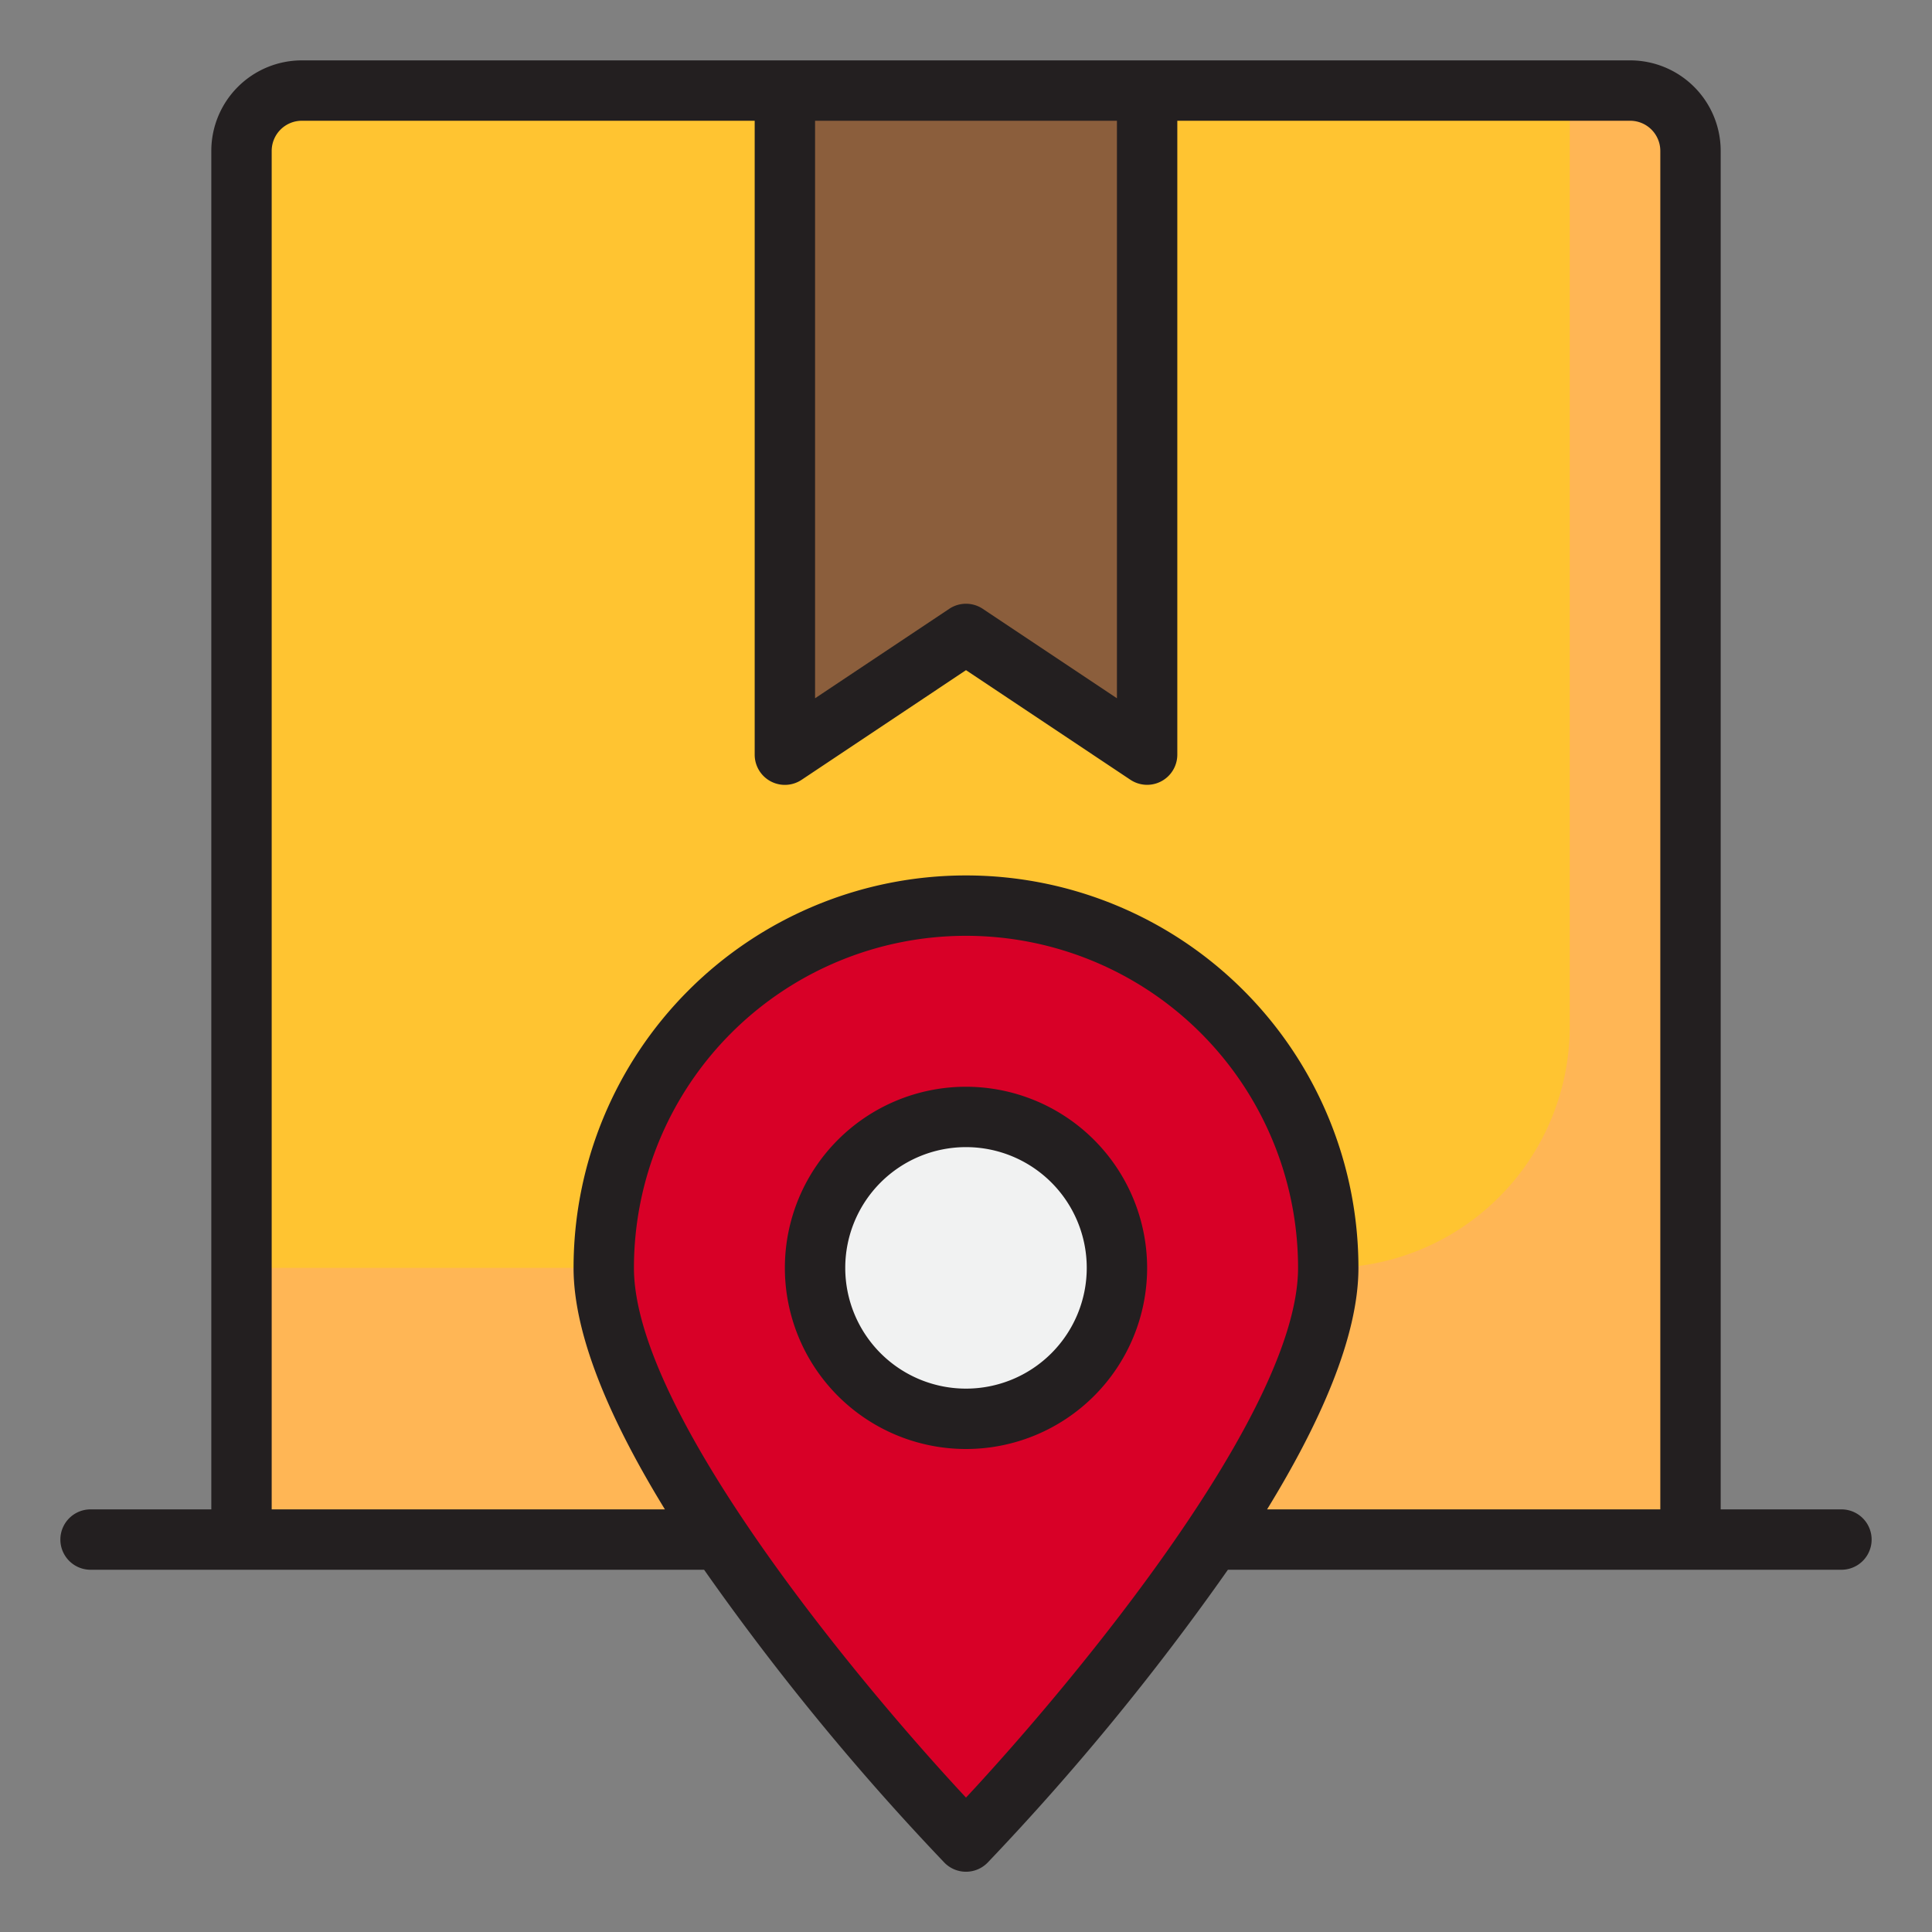
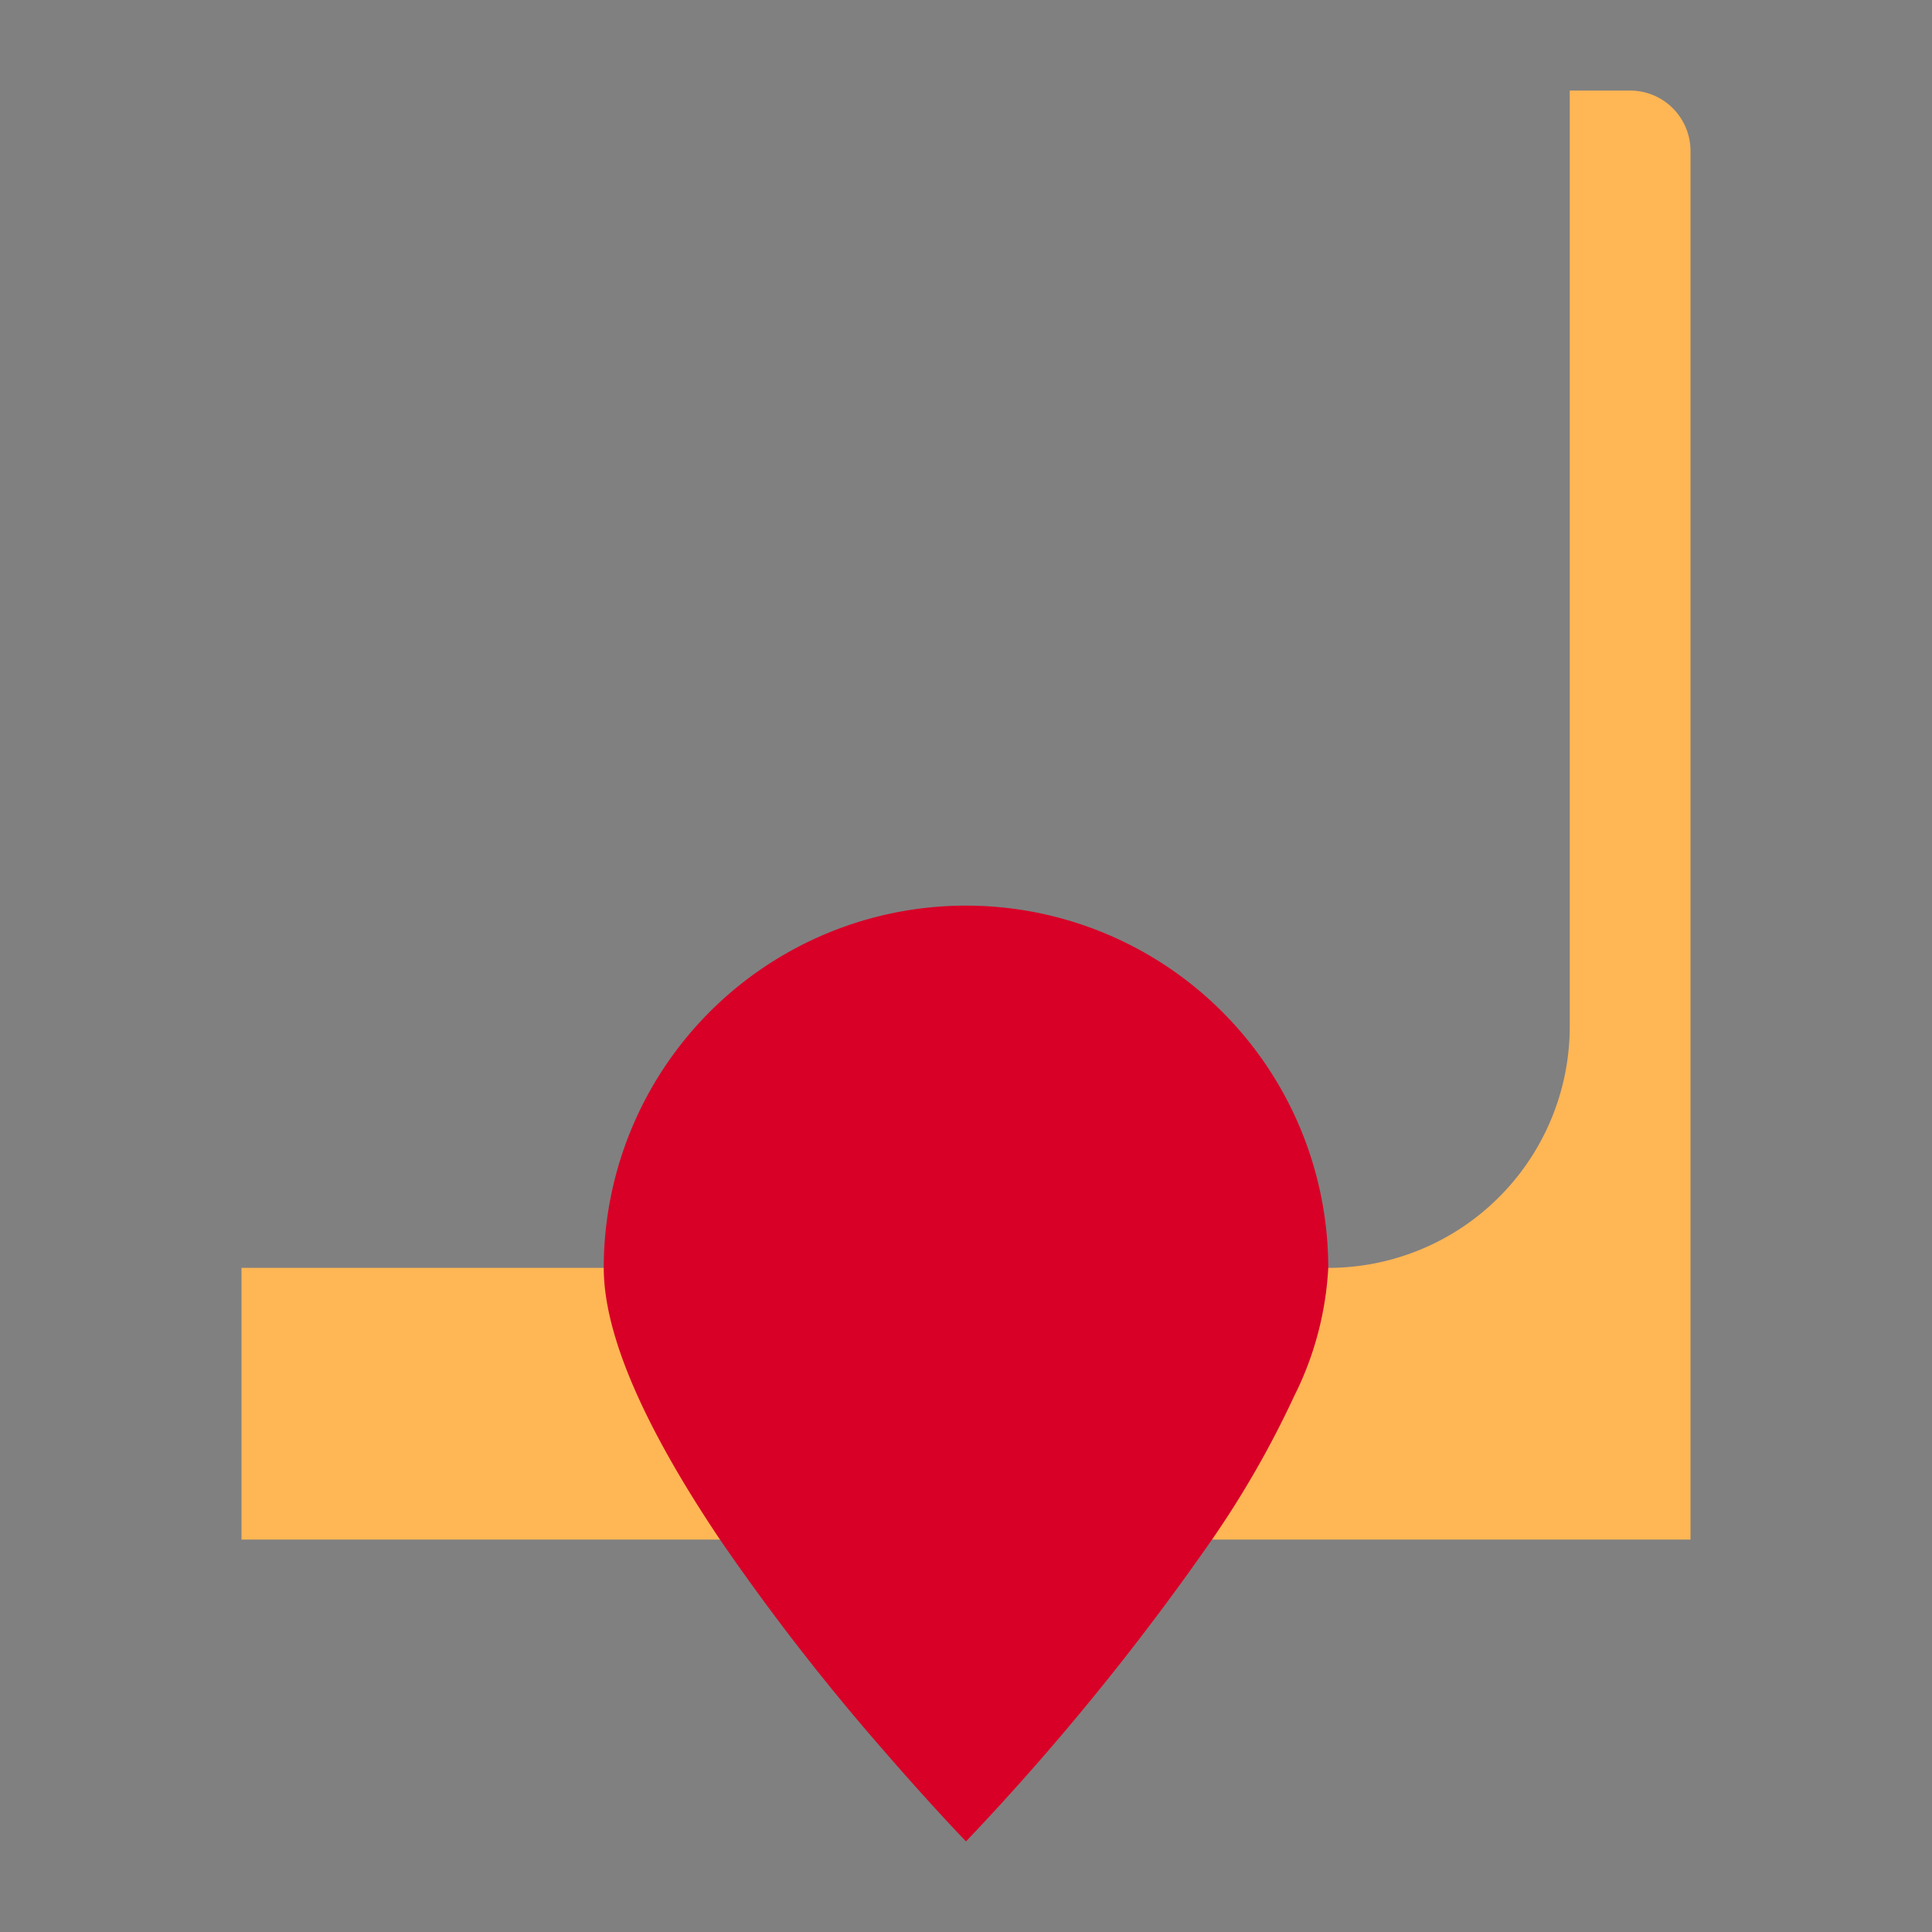
<svg xmlns="http://www.w3.org/2000/svg" height="512px" viewBox="0 0 64 64" width="512px" class="">
  <rect x="0" y="0" width="64" height="64" fill="#808080" stroke="none" />
  <g>
    <g id="Location_delivery" data-name="Location delivery">
-       <path d="m54 3h-44a2 2 0 0 0 -2 2v46h48v-46a2 2 0 0 0 -2-2z" fill="#ffc477" data-original="#FFC477" class="active-path" style="fill:#FFC431" data-old_color="#ffc477" />
      <path d="m54 3h-2v31a8 8 0 0 1 -8 8h-36v9h48v-46a2 2 0 0 0 -2-2z" fill="#ffb655" data-original="#FFB655" class="" />
-       <path d="m32 21 6 4v-22h-12v22z" fill="#8b5e3c" data-original="#8B5E3C" class="" />
      <path d="m44 42a10.715 10.715 0 0 1 -1.13 4.25 32.256 32.256 0 0 1 -2.72 4.75 84.494 84.494 0 0 1 -8.15 10s-1.16-1.2-2.76-3.05a75.4 75.4 0 0 1 -5.39-6.95c-2.13-3.17-3.85-6.49-3.85-9a12 12 0 0 1 24 0z" fill="#d80027" data-original="#D80027" />
-       <circle cx="32" cy="42" fill="#f1f2f2" r="5" data-original="#F1F2F2" />
      <g fill="#231f20">
-         <path d="m32 36a6 6 0 1 0 6 6 6.006 6.006 0 0 0 -6-6zm0 10a4 4 0 1 1 4-4 4 4 0 0 1 -4 4z" data-original="#231F20" class="" />
-         <path d="m61 50h-4v-45a3 3 0 0 0 -3-3h-44a3 3 0 0 0 -3 3v45h-4a1 1 0 0 0 0 2h20.324a83.912 83.912 0 0 0 7.958 9.7 1 1 0 0 0 1.436 0 83.912 83.912 0 0 0 7.958-9.7h20.324a1 1 0 0 0 0-2zm-24-46v19.131l-4.445-2.963a1 1 0 0 0 -1.11 0l-4.445 2.963v-19.131zm-5 55.548c-3.633-3.897-11-12.784-11-17.548a11 11 0 0 1 22 0c0 4.761-7.368 13.65-11 17.548zm13-17.548a13 13 0 0 0 -26 0c0 2.3 1.287 5.166 3.026 8h-13.026v-45a1 1 0 0 1 1-1h15v21a1 1 0 0 0 1.555.832l5.445-3.632 5.445 3.63a1 1 0 0 0 1.555-.83v-21h15a1 1 0 0 1 1 1v45h-13.026c1.739-2.834 3.026-5.7 3.026-8z" data-original="#231F20" class="" />
-       </g>
+         </g>
    </g>
  </g>
</svg>